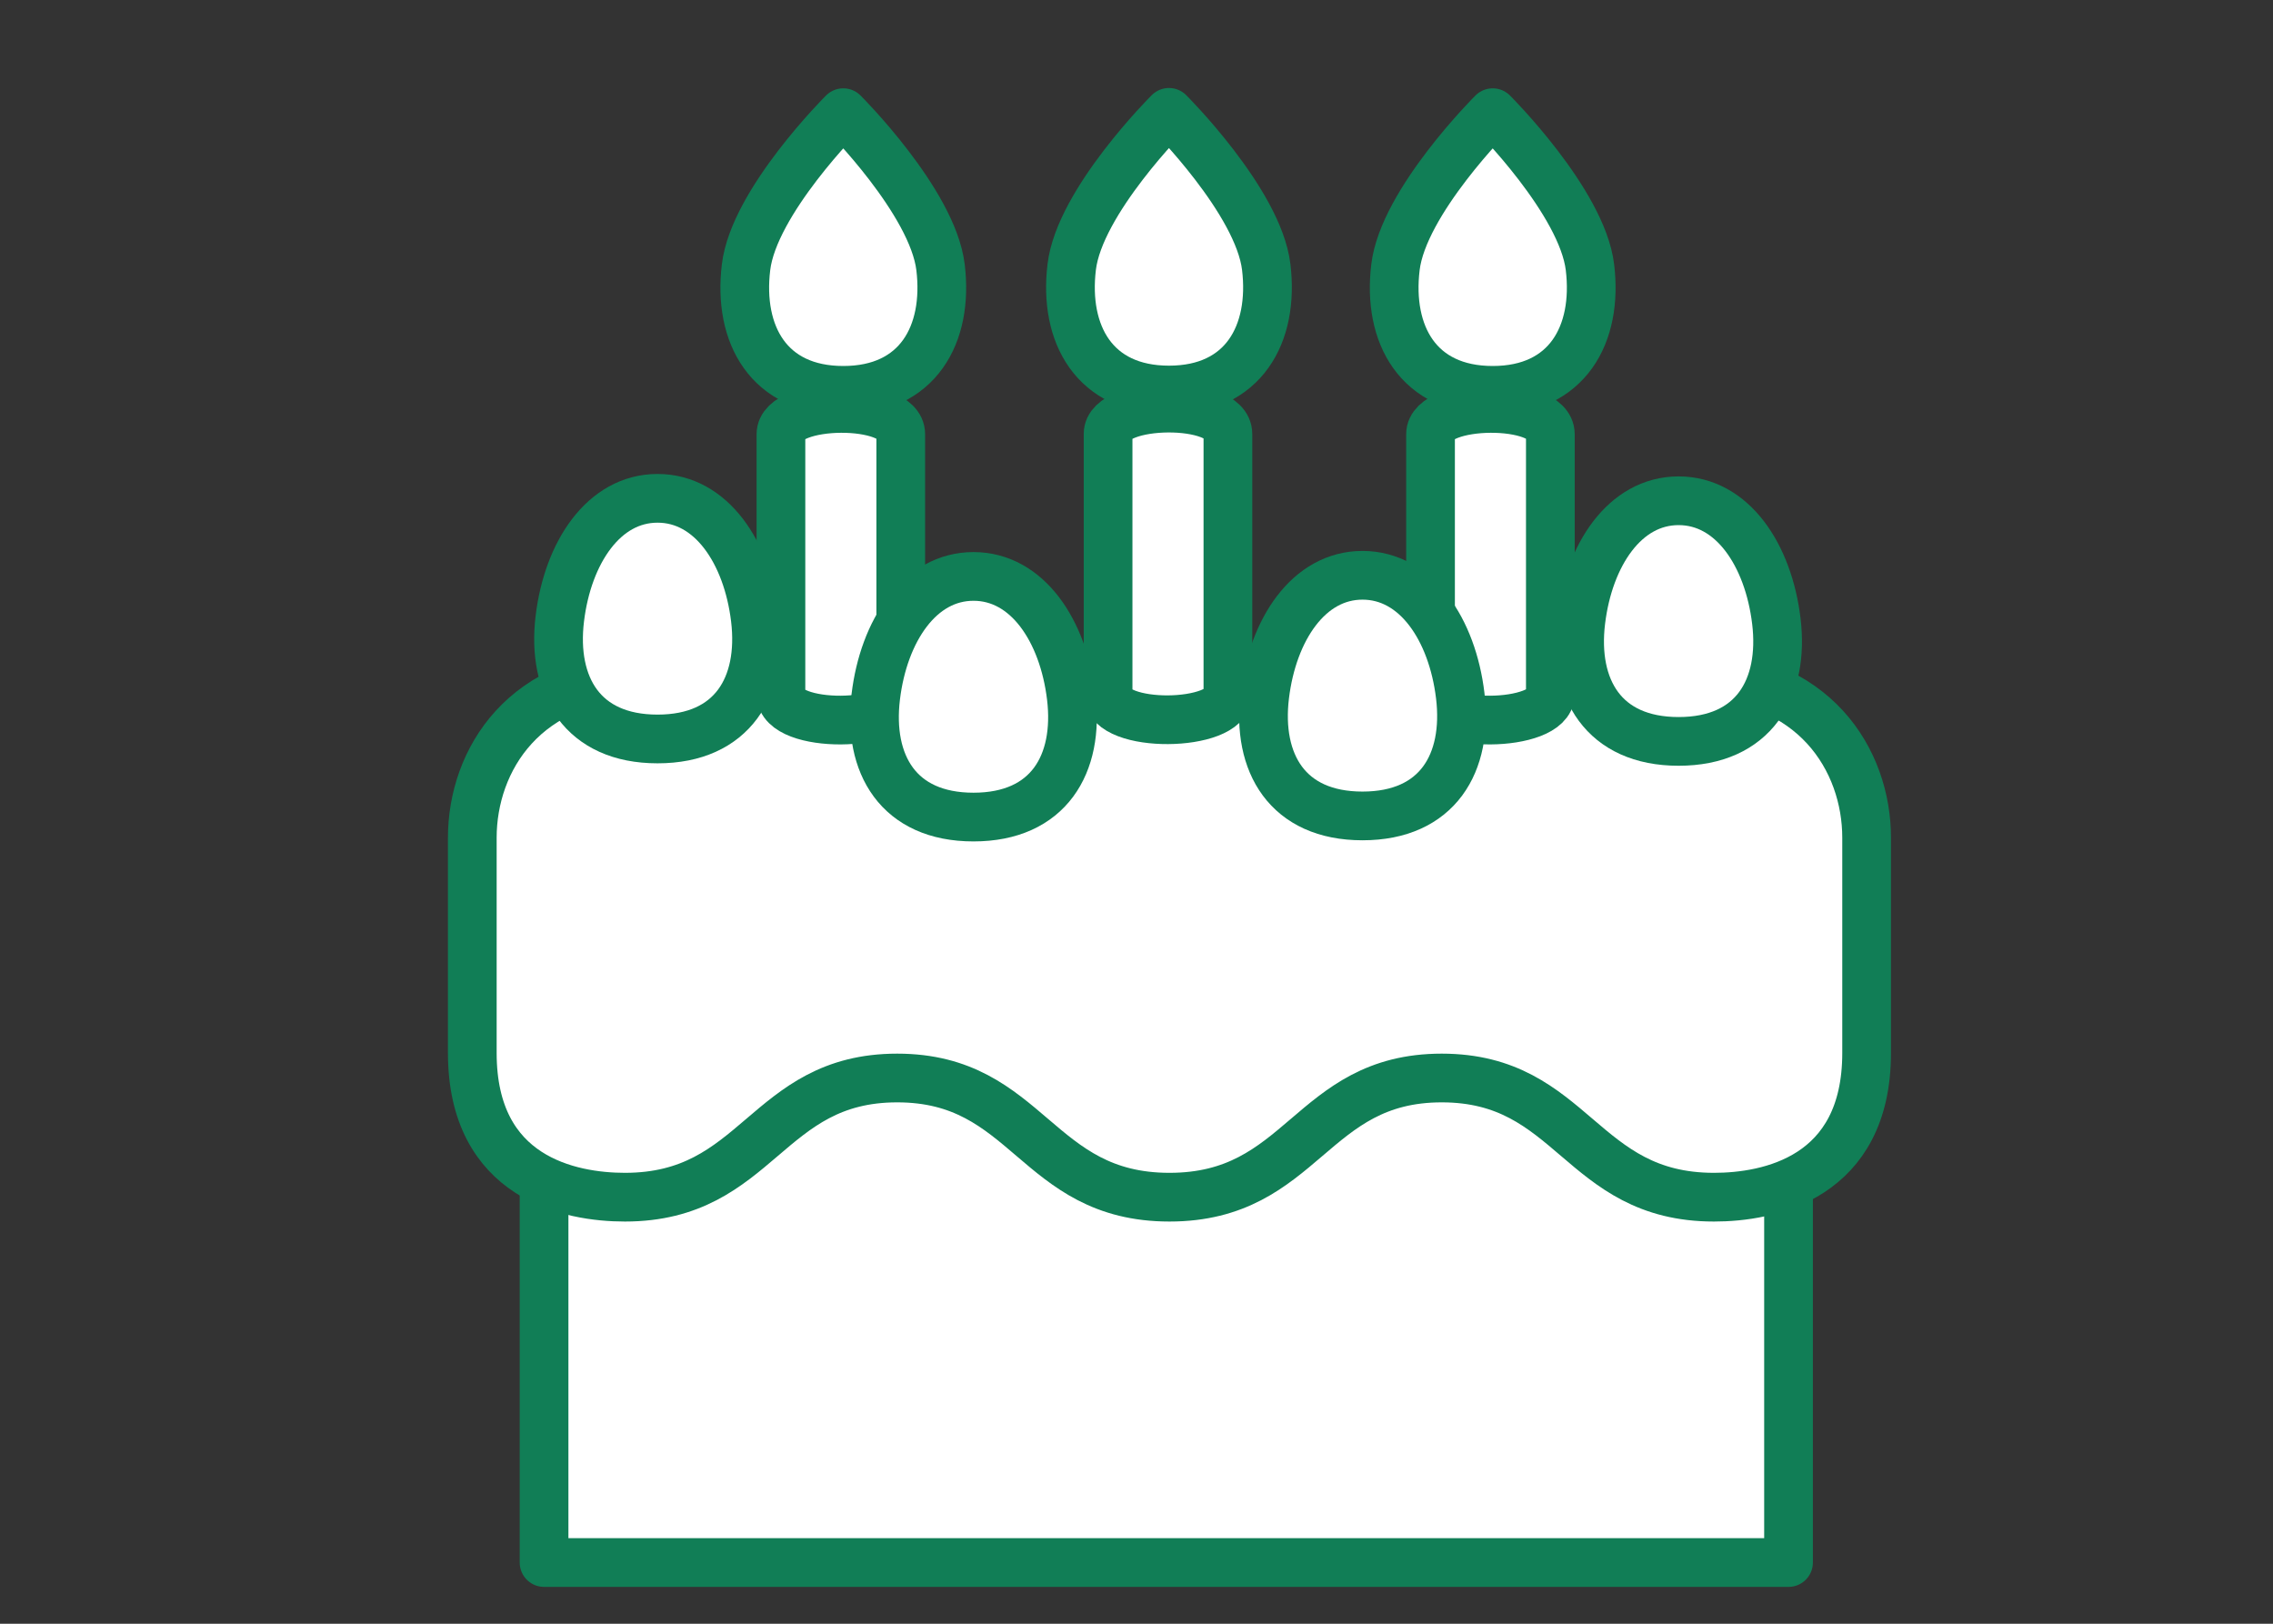
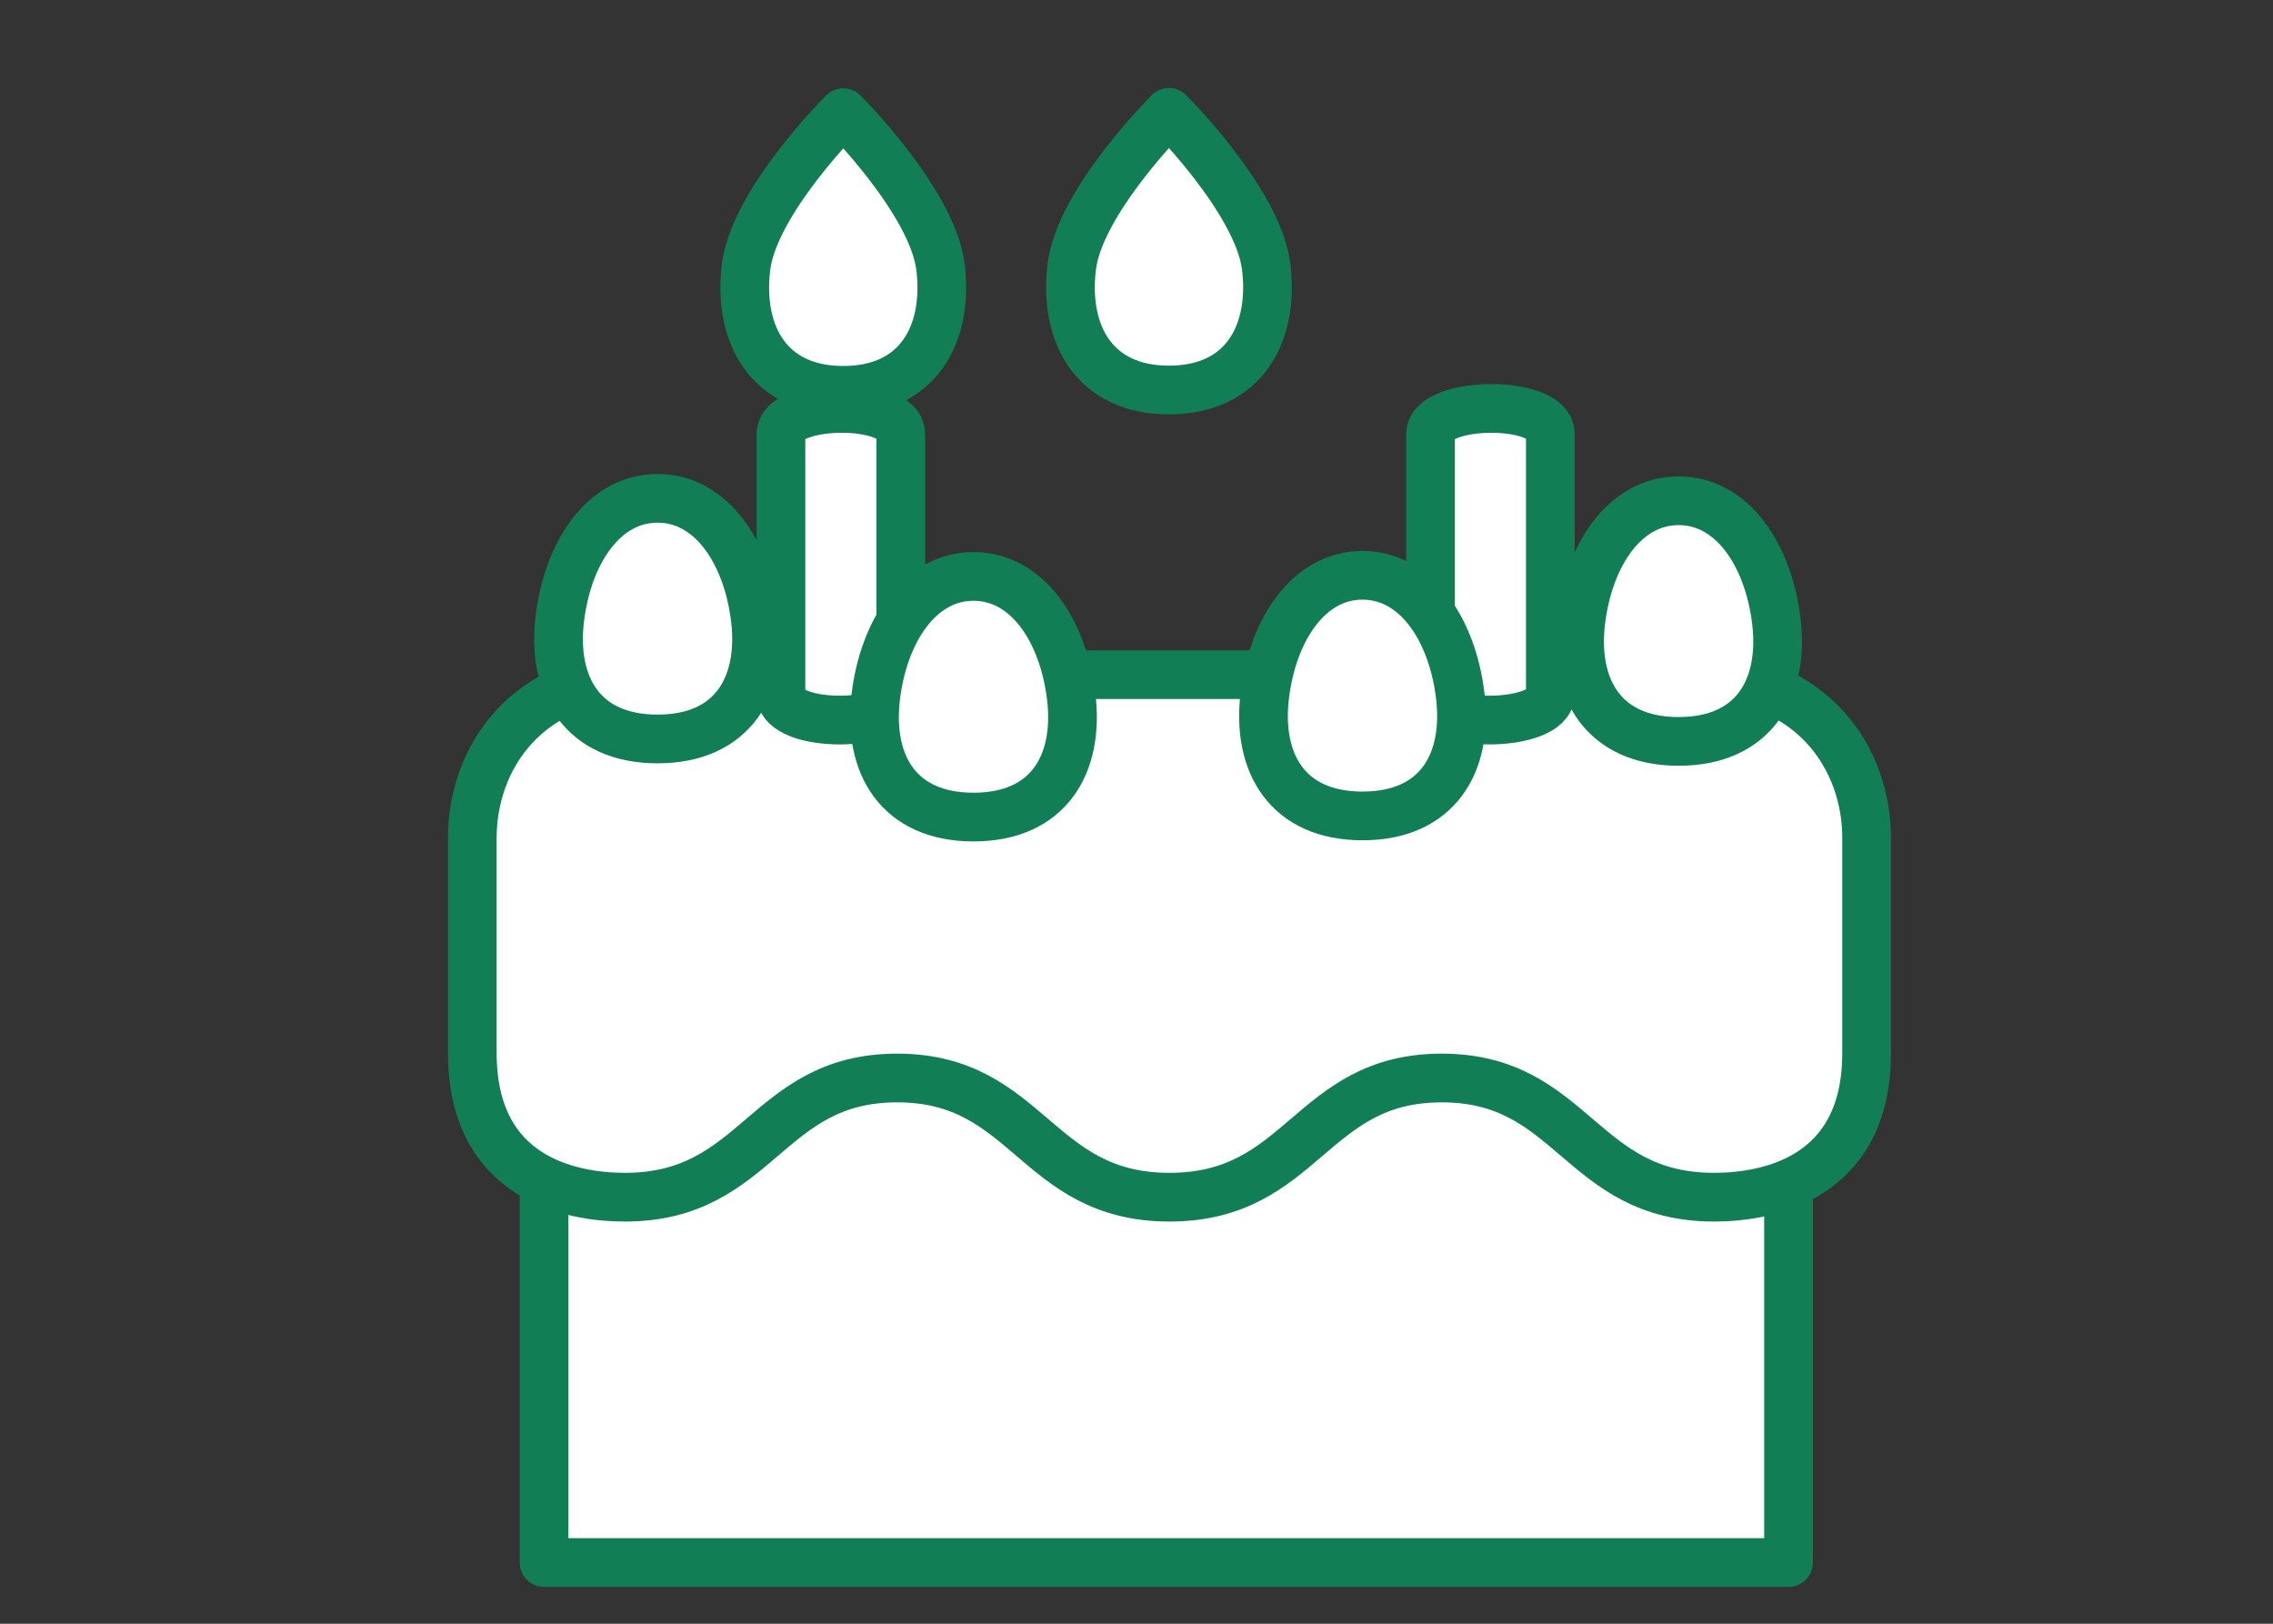
<svg xmlns="http://www.w3.org/2000/svg" id="_レイヤー_1" data-name="レイヤー_1" viewBox="0 0 140 100">
  <rect x="0" y="0" width="140" height="100" fill="#333333" stroke="none" />
  <defs>
    <style>
      .cls-1 {
        fill: #fff;
        stroke: #117e56;
        stroke-linecap: round;
        stroke-linejoin: round;
        stroke-width: 3px;
      }
    </style>
  </defs>
  <rect class="cls-1" x="33.51" y="58.39" width="76.65" height="37.84" />
  <path class="cls-1" d="M39.9,41.55c-7.6,0-10.81,5.28-10.81,10.04v13.26c0,7.72,6.05,8.88,9.4,8.88,8.24,0,8.66-7.34,16.77-7.34s8.52,7.34,16.77,7.34,8.66-7.34,16.77-7.34,8.52,7.34,16.77,7.34c3.35,0,9.4-1.16,9.4-8.88v-13.26c0-4.76-3.22-10.04-10.81-10.04H39.9Z" />
  <g>
    <path class="cls-1" d="M55.48,42.76c0,2.07-7.38,2.16-7.38,0v-16.02c0-2.07,7.38-2.16,7.38,0v16.02Z" />
    <path class="cls-1" d="M95.49,42.76c0,2.07-7.38,2.16-7.38,0v-16.02c0-2.07,7.38-2.16,7.38,0v16.02Z" />
    <path class="cls-1" d="M57.93,16.46c-.49-4.04-5.99-9.52-5.99-9.52,0,0-5.51,5.48-5.99,9.52-.5,4.13,1.39,7.58,5.99,7.58s6.49-3.45,5.99-7.58Z" />
-     <path class="cls-1" d="M97.93,16.46c-.49-4.04-5.99-9.52-5.99-9.52,0,0-5.51,5.48-5.99,9.52-.5,4.13,1.39,7.58,5.99,7.58s6.49-3.45,5.99-7.58Z" />
  </g>
-   <path class="cls-1" d="M75.63,42.74c0,2.07-7.38,2.16-7.38,0v-16.02c0-2.07,7.38-2.16,7.38,0v16.02Z" />
  <g>
    <path class="cls-1" d="M89.94,42.84c-.49-4.06-2.7-7.41-6.02-7.41s-5.53,3.35-6.02,7.41c-.5,4.15,1.39,7.41,6.02,7.41s6.52-3.26,6.02-7.41Z" />
    <path class="cls-1" d="M65.98,42.91c-.49-4.06-2.7-7.41-6.02-7.41s-5.53,3.35-6.02,7.41c-.5,4.15,1.39,7.41,6.02,7.41s6.52-3.26,6.02-7.41Z" />
  </g>
  <g>
    <path class="cls-1" d="M46.52,38.1c-.49-4.06-2.7-7.41-6.02-7.41s-5.53,3.35-6.02,7.41c-.5,4.15,1.39,7.41,6.02,7.41s6.52-3.26,6.02-7.41Z" />
    <path class="cls-1" d="M109.41,38.25c-.49-4.06-2.7-7.41-6.02-7.41s-5.53,3.35-6.02,7.41c-.5,4.15,1.39,7.41,6.02,7.41s6.52-3.26,6.02-7.41Z" />
  </g>
  <path class="cls-1" d="M77.99,16.44c-.49-4.04-5.99-9.52-5.99-9.52,0,0-5.51,5.48-5.99,9.52-.5,4.13,1.39,7.58,5.99,7.58s6.49-3.45,5.99-7.58Z" />
</svg>